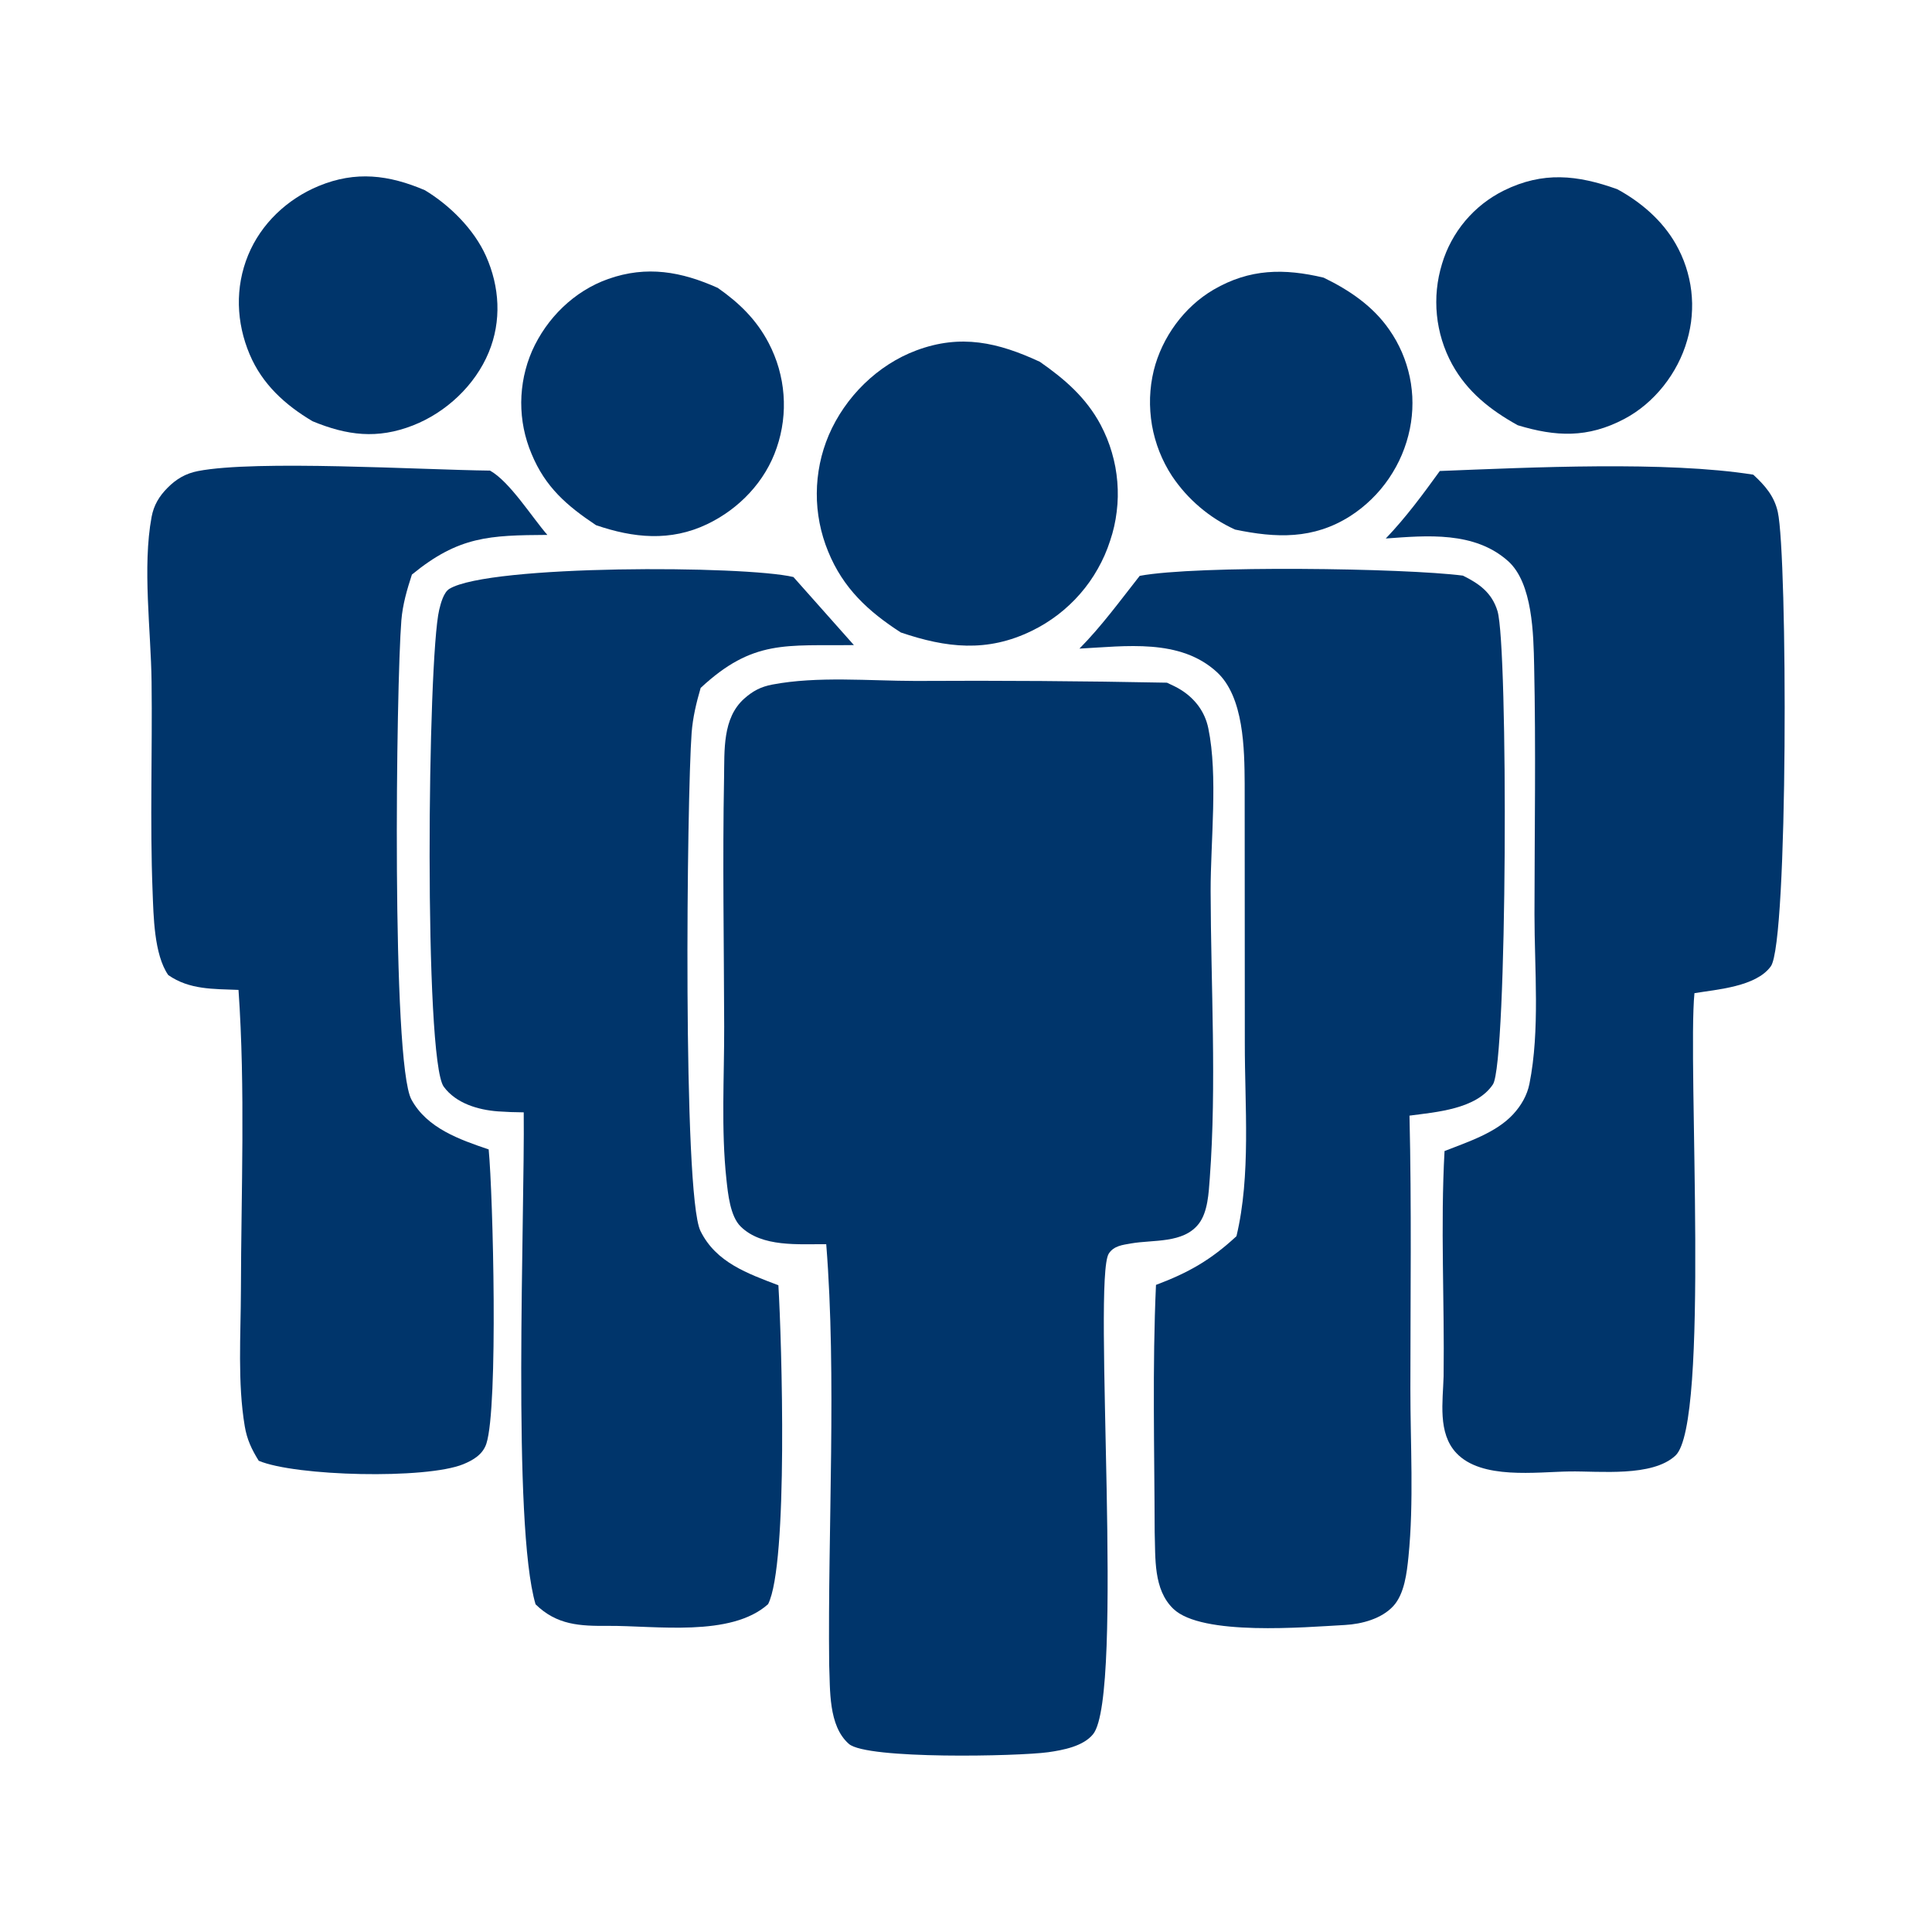
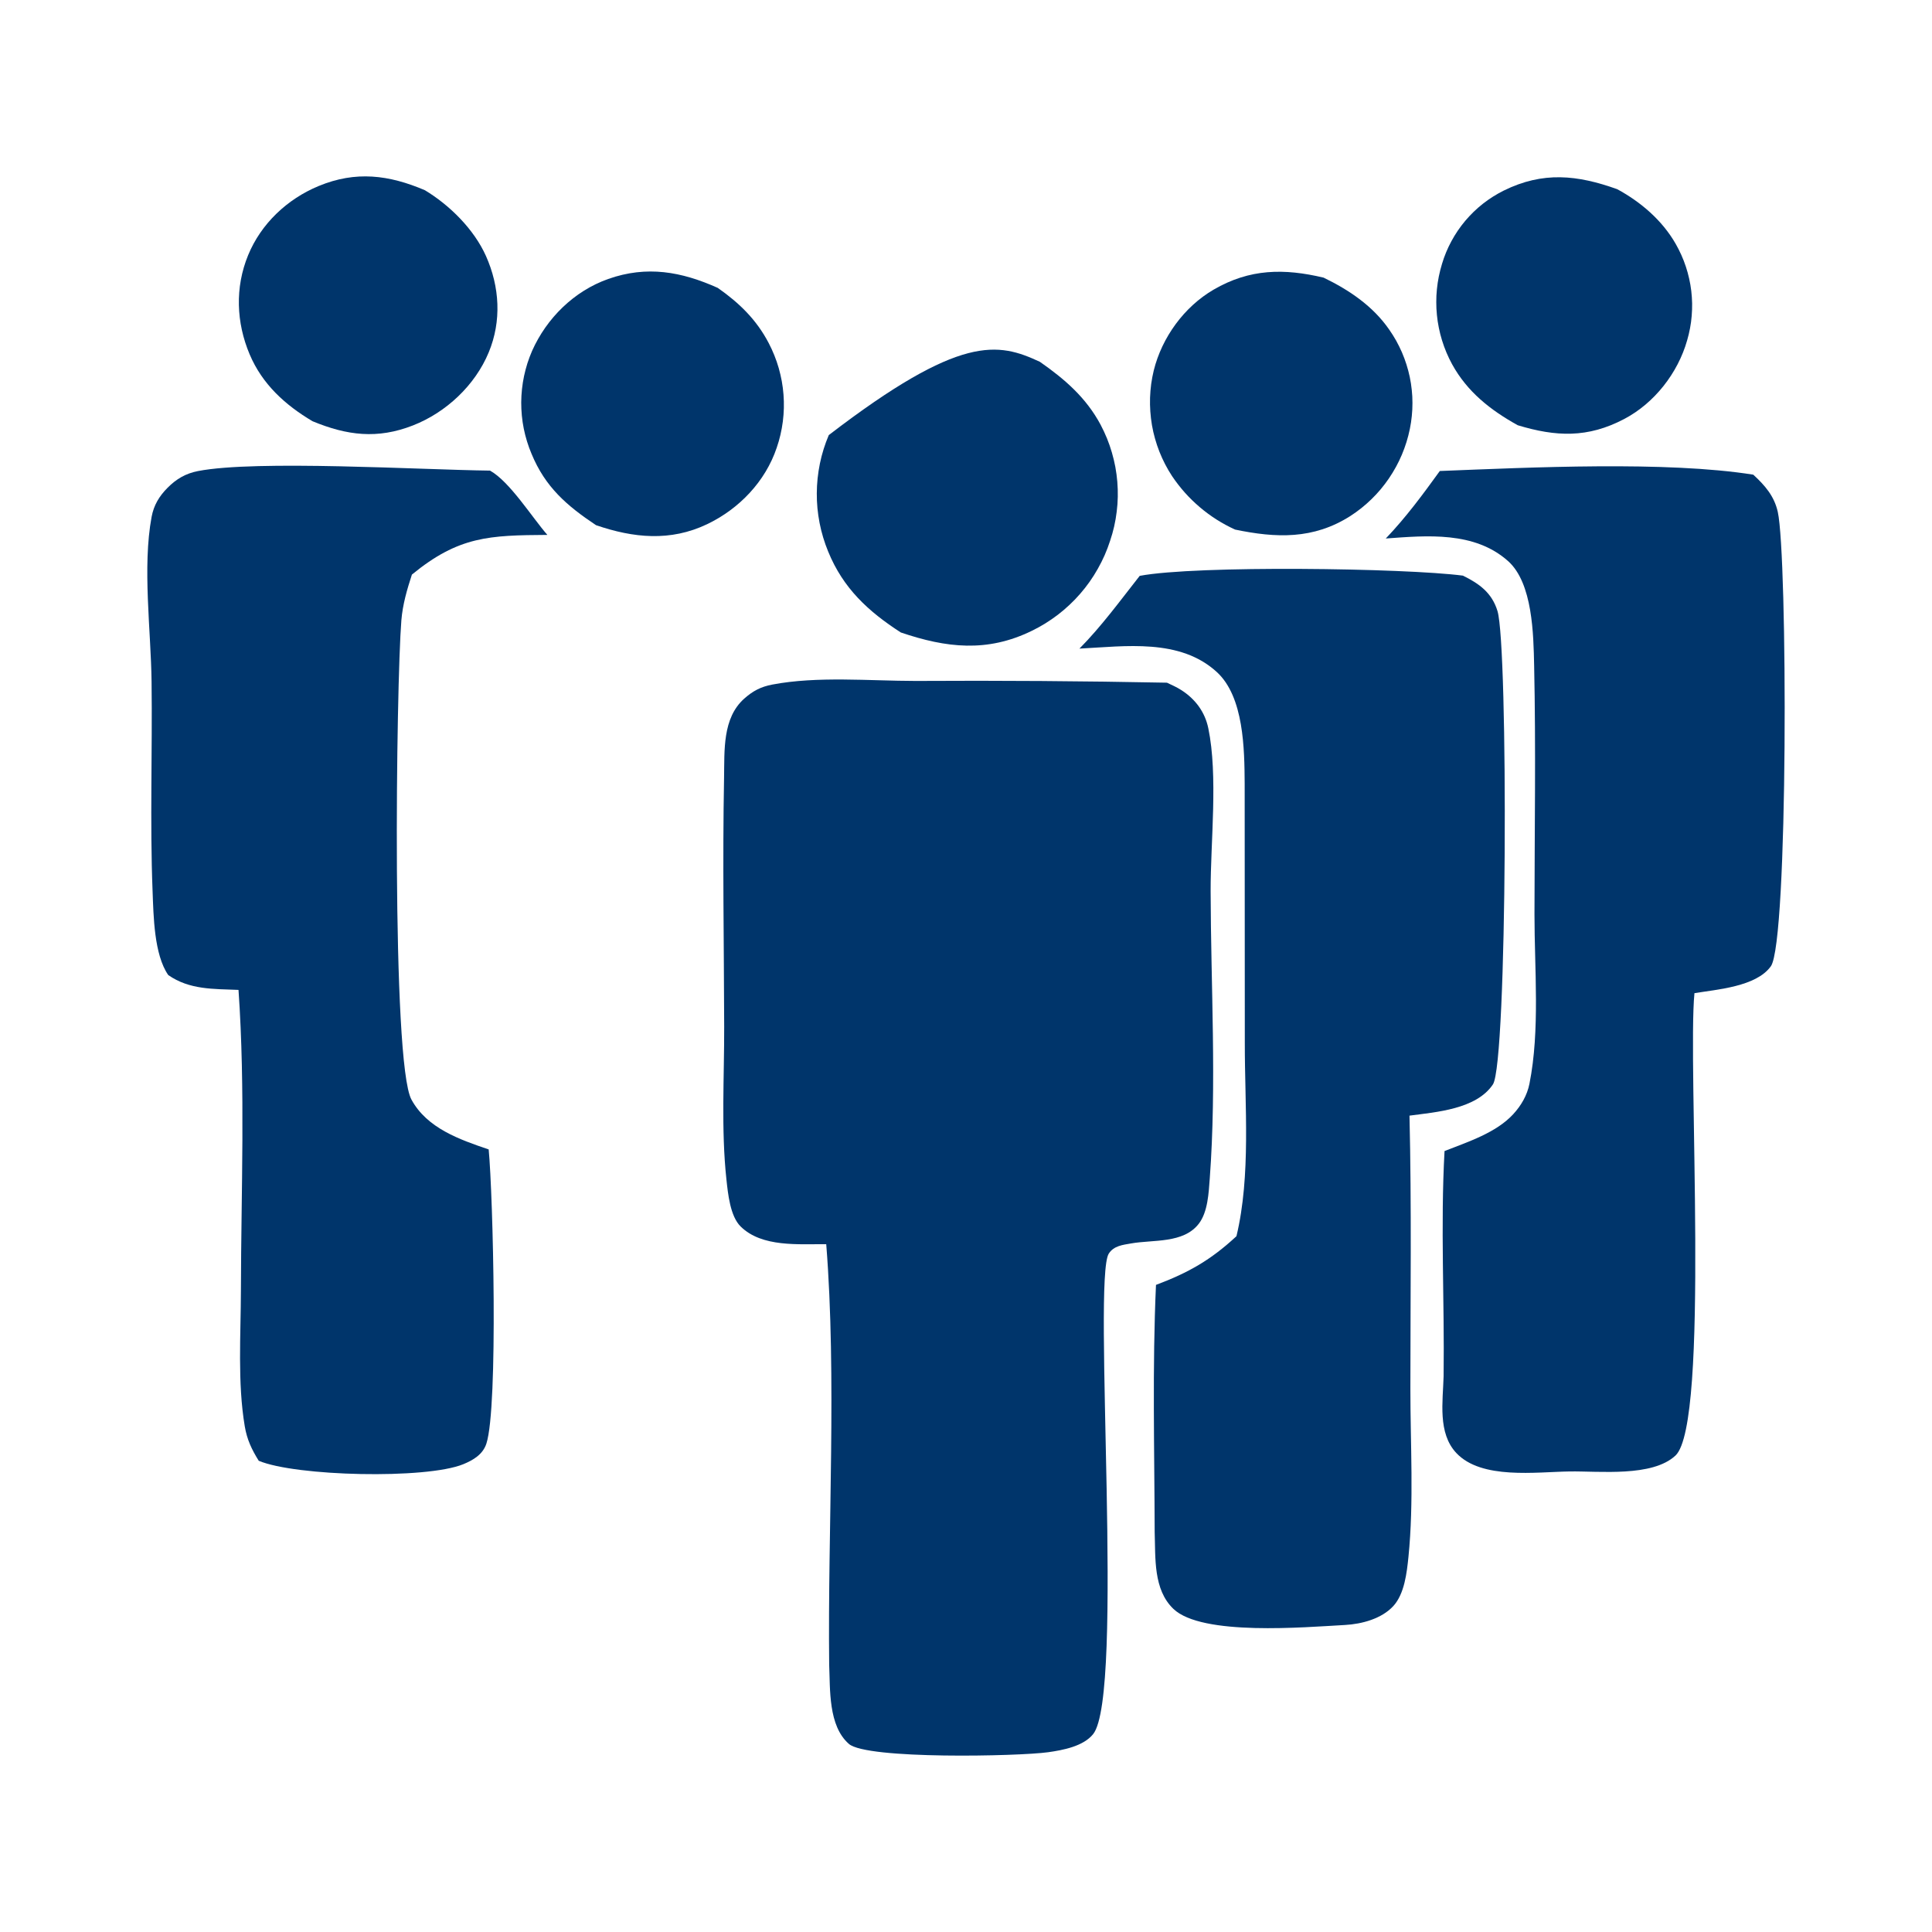
<svg xmlns="http://www.w3.org/2000/svg" version="1.1" id="Layer_1" x="0px" y="0px" width="400px" height="400px" viewBox="0 0 400 400" enable-background="new 0 0 400 400" xml:space="preserve">
  <g>
    <path fill="#00356B" d="M334.833,39.172c4.888,2.651,9.321,6.458,12.097,11.313c0.428,0.749,0.819,1.516,1.172,2.305   c0.351,0.788,0.668,1.591,0.935,2.411c0.272,0.819,0.5,1.65,0.687,2.492c0.188,0.838,0.338,1.688,0.437,2.545   c0.098,0.856,0.157,1.718,0.176,2.579c0.011,0.864-0.019,1.725-0.09,2.584c-0.065,0.858-0.185,1.712-0.345,2.563   c-0.159,0.847-0.356,1.684-0.601,2.514c-1.92,6.756-6.771,12.98-13.016,16.266c-7.584,3.995-14.158,3.688-22.056,1.296   c-5.638-3.132-10.44-6.893-13.597-12.647c-0.426-0.785-0.813-1.583-1.161-2.409c-0.345-0.825-0.648-1.66-0.914-2.517   c-0.265-0.851-0.481-1.716-0.658-2.592c-0.18-0.875-0.313-1.758-0.399-2.645c-0.092-0.889-0.138-1.777-0.133-2.674   c-0.007-0.89,0.038-1.781,0.129-2.67c0.088-0.893,0.224-1.774,0.396-2.646c0.181-0.876,0.397-1.738,0.657-2.594   c0.24-0.817,0.529-1.618,0.854-2.407c0.324-0.783,0.689-1.555,1.098-2.305c0.402-0.748,0.846-1.476,1.322-2.181   c0.479-0.706,0.996-1.381,1.543-2.036c0.553-0.651,1.135-1.275,1.742-1.866c0.611-0.592,1.258-1.15,1.926-1.679   c0.672-0.525,1.367-1.015,2.09-1.471c0.723-0.454,1.461-0.87,2.225-1.25C319.454,35.457,326.563,36.207,334.833,39.172z" />
    <path fill="#00356B" d="M87.966,39.381c5.147,3.1,10.184,8.102,12.653,13.634c2.838,6.36,3.26,13.443,0.565,19.938   c-2.82,6.817-8.82,12.441-15.677,15.124c-7.375,2.887-13.639,2.093-20.798-0.864c-5.679-3.365-10.414-7.674-13.02-13.844   c-2.785-6.583-3.057-13.857-0.324-20.521c2.685-6.551,8.114-11.644,14.607-14.334C73.658,35.334,80.516,36.203,87.966,39.381z" />
    <path fill="#00356B" d="M274.038,57.482c5.28,2.559,10.194,5.861,13.578,10.753c0.518,0.736,0.993,1.499,1.438,2.282   c0.436,0.788,0.834,1.595,1.196,2.419c0.354,0.825,0.67,1.669,0.942,2.528c0.271,0.859,0.5,1.729,0.687,2.608   c0.183,0.883,0.322,1.772,0.412,2.666c0.099,0.896,0.146,1.795,0.142,2.696c0.002,0.896-0.039,1.795-0.134,2.692   c-0.086,0.896-0.223,1.787-0.401,2.667c-0.188,0.918-0.42,1.821-0.696,2.716c-0.277,0.892-0.599,1.771-0.962,2.634   c-0.364,0.863-0.771,1.703-1.221,2.524c-0.451,0.82-0.938,1.62-1.464,2.392c-0.526,0.77-1.094,1.52-1.692,2.234   c-0.603,0.717-1.237,1.403-1.911,2.056c-0.673,0.65-1.367,1.269-2.103,1.856c-0.731,0.583-1.488,1.126-2.277,1.634   c-7.666,4.882-15.377,4.569-23.858,2.804c-1.317-0.599-2.582-1.285-3.808-2.059c-1.223-0.774-2.383-1.631-3.481-2.564   c-1.104-0.937-2.142-1.943-3.104-3.02c-0.959-1.08-1.844-2.221-2.651-3.419c-0.521-0.797-1.006-1.617-1.442-2.465   c-0.438-0.845-0.83-1.71-1.183-2.597c-0.351-0.886-0.649-1.789-0.91-2.706c-0.26-0.917-0.471-1.843-0.633-2.782   c-0.16-0.939-0.272-1.885-0.338-2.835c-0.07-0.951-0.084-1.905-0.058-2.853c0.035-0.952,0.112-1.897,0.237-2.847   c0.132-0.948,0.31-1.88,0.533-2.805c1.698-6.837,6.28-13.157,12.381-16.719C258.753,55.6,265.891,55.55,274.038,57.482z" />
    <path fill="#00356B" d="M148.606,59.605c4.464,3.124,8.018,6.581,10.552,11.436c0.431,0.824,0.817,1.669,1.163,2.532   c0.351,0.863,0.649,1.746,0.908,2.639c0.251,0.896,0.462,1.799,0.633,2.718c0.165,0.913,0.283,1.839,0.354,2.767   c0.07,0.93,0.097,1.856,0.073,2.791c-0.022,0.927-0.096,1.854-0.211,2.777c-0.122,0.926-0.281,1.842-0.495,2.749   c-0.209,0.902-0.467,1.801-0.77,2.679c-2.355,7.004-7.78,12.659-14.387,15.824c-7.649,3.661-15.288,2.863-23.025,0.216   c-6.037-4.021-10.512-7.887-13.349-14.768c-0.359-0.843-0.673-1.699-0.938-2.574c-0.271-0.871-0.493-1.755-0.676-2.654   c-0.177-0.893-0.313-1.795-0.399-2.708c-0.086-0.91-0.127-1.822-0.125-2.735c0.008-0.916,0.06-1.825,0.156-2.732   c0.098-0.911,0.24-1.811,0.427-2.706c0.188-0.893,0.428-1.774,0.698-2.646c0.286-0.872,0.601-1.726,0.966-2.562   c3.026-6.796,8.71-12.396,15.77-14.892C133.929,54.933,141.087,56.232,148.606,59.605z" />
-     <path fill="#00356B" d="M215.286,74.904c5.157,3.589,9.59,7.43,12.592,13.052c0.479,0.914,0.916,1.847,1.31,2.805   c0.385,0.956,0.729,1.931,1.013,2.921c0.293,0.99,0.526,1.992,0.721,3.007c0.187,1.018,0.319,2.039,0.406,3.068   c0.084,1.031,0.116,2.063,0.096,3.093c-0.021,1.033-0.09,2.063-0.224,3.086c-0.122,1.026-0.297,2.042-0.524,3.048   c-0.231,1.008-0.508,2.002-0.842,2.979c-0.324,1.008-0.699,1.997-1.123,2.966c-0.426,0.97-0.901,1.917-1.426,2.836   c-0.517,0.922-1.082,1.817-1.691,2.681c-0.614,0.863-1.266,1.697-1.963,2.496c-0.69,0.801-1.428,1.563-2.203,2.287   c-0.768,0.724-1.575,1.408-2.415,2.053c-0.843,0.643-1.716,1.241-2.613,1.799c-0.899,0.554-1.83,1.066-2.78,1.527   c-9.255,4.518-17.687,3.538-27.117,0.337c-6.757-4.363-11.941-9.153-15.036-16.745c-0.393-0.954-0.739-1.927-1.037-2.917   c-0.298-0.988-0.546-1.987-0.744-3c-0.197-1.012-0.342-2.035-0.444-3.063c-0.096-1.029-0.142-2.059-0.134-3.089   c0.006-1.038,0.06-2.069,0.167-3.092c0.109-1.028,0.27-2.048,0.474-3.061c0.206-1.013,0.464-2.011,0.772-2.993   c0.31-0.987,0.667-1.957,1.069-2.905c3.387-7.878,10.061-14.521,18.131-17.534C198.926,69.11,206.641,70.89,215.286,74.904z" />
+     <path fill="#00356B" d="M215.286,74.904c5.157,3.589,9.59,7.43,12.592,13.052c0.479,0.914,0.916,1.847,1.31,2.805   c0.385,0.956,0.729,1.931,1.013,2.921c0.293,0.99,0.526,1.992,0.721,3.007c0.187,1.018,0.319,2.039,0.406,3.068   c0.084,1.031,0.116,2.063,0.096,3.093c-0.021,1.033-0.09,2.063-0.224,3.086c-0.122,1.026-0.297,2.042-0.524,3.048   c-0.231,1.008-0.508,2.002-0.842,2.979c-0.324,1.008-0.699,1.997-1.123,2.966c-0.426,0.97-0.901,1.917-1.426,2.836   c-0.517,0.922-1.082,1.817-1.691,2.681c-0.614,0.863-1.266,1.697-1.963,2.496c-0.69,0.801-1.428,1.563-2.203,2.287   c-0.768,0.724-1.575,1.408-2.415,2.053c-0.843,0.643-1.716,1.241-2.613,1.799c-0.899,0.554-1.83,1.066-2.78,1.527   c-9.255,4.518-17.687,3.538-27.117,0.337c-6.757-4.363-11.941-9.153-15.036-16.745c-0.393-0.954-0.739-1.927-1.037-2.917   c-0.298-0.988-0.546-1.987-0.744-3c-0.197-1.012-0.342-2.035-0.444-3.063c-0.096-1.029-0.142-2.059-0.134-3.089   c0.006-1.038,0.06-2.069,0.167-3.092c0.109-1.028,0.27-2.048,0.474-3.061c0.206-1.013,0.464-2.011,0.772-2.993   c0.31-0.987,0.667-1.957,1.069-2.905C198.926,69.11,206.641,70.89,215.286,74.904z" />
    <path fill="#00356B" d="M362.993,98.275c2.42,2.227,4.346,4.43,5.077,7.705c2.027,9.056,2.188,89.037-1.438,94.082   c-3.043,4.229-11.131,4.786-15.813,5.562c-1.469,14.683,3.223,89.058-3.932,95.735c-4.789,4.473-15.682,3.203-21.879,3.289   c-7.004,0.099-18.273,1.732-23.488-3.813c-3.896-4.144-2.779-10.678-2.637-15.899c0.201-15.521-0.664-31.125,0.193-46.625   c4.807-1.887,10.684-3.771,14.236-7.646c1.635-1.778,2.869-3.905,3.344-6.283c2.211-11.077,1.033-23.81,1.041-35.119   c0.014-17.134,0.301-34.328-0.07-51.456c-0.139-6.405-0.287-17.085-5.402-21.644c-6.947-6.192-16.754-5.299-25.316-4.671   c4.18-4.371,7.656-9.092,11.189-13.976C316.855,96.783,344.958,95.414,362.993,98.275z" />
    <path fill="#00356B" d="M101.459,97.435c4.1,2.306,8.645,9.617,11.865,13.311c-11.979,0.082-18.329,0.25-28.044,8.215   c-1.012,3.112-1.913,6.186-2.181,9.466c-1.077,13.3-2.071,91.593,2.087,99.23c3.239,5.946,9.985,8.276,15.99,10.319   c0.905,9.522,2.003,53.272-0.474,60.907c-0.727,2.233-2.691,3.404-4.776,4.263c-7.715,3.16-34.741,2.506-42.356-0.709   c-1.459-2.338-2.433-4.398-2.894-7.138c-1.519-9.034-0.819-18.952-0.797-28.09c0.044-20.646,0.938-41.674-0.498-62.26   c-5.17-0.218-10.138,0.005-14.552-3.08c-2.949-4.264-3.039-12.279-3.238-17.346c-0.566-14.411-0.027-28.939-0.21-43.371   c-0.126-10.649-1.922-23.739,0.005-34.131c0.456-2.438,1.569-4.28,3.313-6.037c1.813-1.825,3.749-2.962,6.295-3.456   C53.055,95.188,87.146,97.269,101.459,97.435z" />
-     <path fill="#00356B" d="M164.271,119.467l12.516,14.091c-14.015,0.189-20.858-1.244-31.724,8.868   c-0.898,3.08-1.625,6.098-1.87,9.307c-0.984,13.066-1.889,95.521,1.827,103.117c3.21,6.549,9.795,8.821,16.138,11.252   c0.686,11.455,2.082,57.694-2.132,66.021c-7.698,6.902-23.337,4.425-33.127,4.497c-5.854,0.045-10.61-0.154-15.016-4.462   c-4.875-16.5-2.219-80.086-2.452-101.858c-1.785-0.012-3.57-0.077-5.346-0.202c-4.096-0.31-8.67-1.645-11.213-5.107   c-4.126-5.633-3.362-88.517-0.94-98.739c0.314-1.329,0.921-3.627,2.113-4.343C101.387,116.881,154.163,117.065,164.271,119.467z" />
    <path fill="#00356B" d="M302.882,119.178c3.392,1.669,6.009,3.552,7.158,7.336c2.228,7.291,2.053,93.518-0.949,98.001   c-3.438,5.143-11.752,5.729-17.272,6.465c0.447,18.799,0.188,37.649,0.185,56.449c-0.01,11.455,0.748,23.521-0.399,34.9   c-0.334,3.277-0.821,7.634-3.106,10.153c-2.422,2.672-6.563,3.764-10.035,3.953c-8.332,0.454-29.619,2.326-35.53-3.339   c-4.187-4.009-3.683-10.554-3.871-15.885c-0.043-17.025-0.5-34.175,0.272-51.188c6.729-2.526,11.364-5.164,16.662-10.086   c3.016-12.621,1.709-27.033,1.728-39.978l-0.029-53.749c-0.049-7.082-0.151-17.924-5.758-23.064   c-7.649-7.021-18.937-5.345-28.453-4.859c4.572-4.613,8.463-9.967,12.479-15.063C247.657,117.012,290.833,117.612,302.882,119.178z   " />
    <path fill="#00356B" d="M241.604,141.343c1.023,0.479,2.045,0.935,2.996,1.546c2.881,1.854,4.869,4.51,5.566,7.886   c2.045,9.837,0.459,23.504,0.482,33.737c0.043,19.568,1.262,39.979-0.178,59.46c-0.225,2.982-0.391,6.951-2.279,9.396   c-3.197,4.128-9.422,3.257-14.023,4.073c-1.723,0.307-3.553,0.473-4.607,2.104c-3.4,5.281,3.295,91.312-3.236,99.481   c-2.029,2.536-6.268,3.322-9.322,3.753c-6.154,0.854-37.556,1.521-41.251-1.724c-4.288-3.748-3.856-11.274-4.08-16.441   c-0.309-28.103,1.579-59.538-0.609-87.015c-5.688-0.056-13.292,0.694-17.716-3.662c-2.177-2.139-2.629-6.795-2.949-9.748   c-1.117-10.34-0.438-21.203-0.464-31.623c-0.041-17.184-0.351-34.425-0.024-51.605c0.104-5.555-0.365-12.268,4.159-16.305   c1.799-1.604,3.446-2.47,5.821-2.923c9.301-1.78,20.141-0.76,29.658-0.751C206.902,140.88,224.259,141,241.604,141.343z" />
  </g>
</svg>